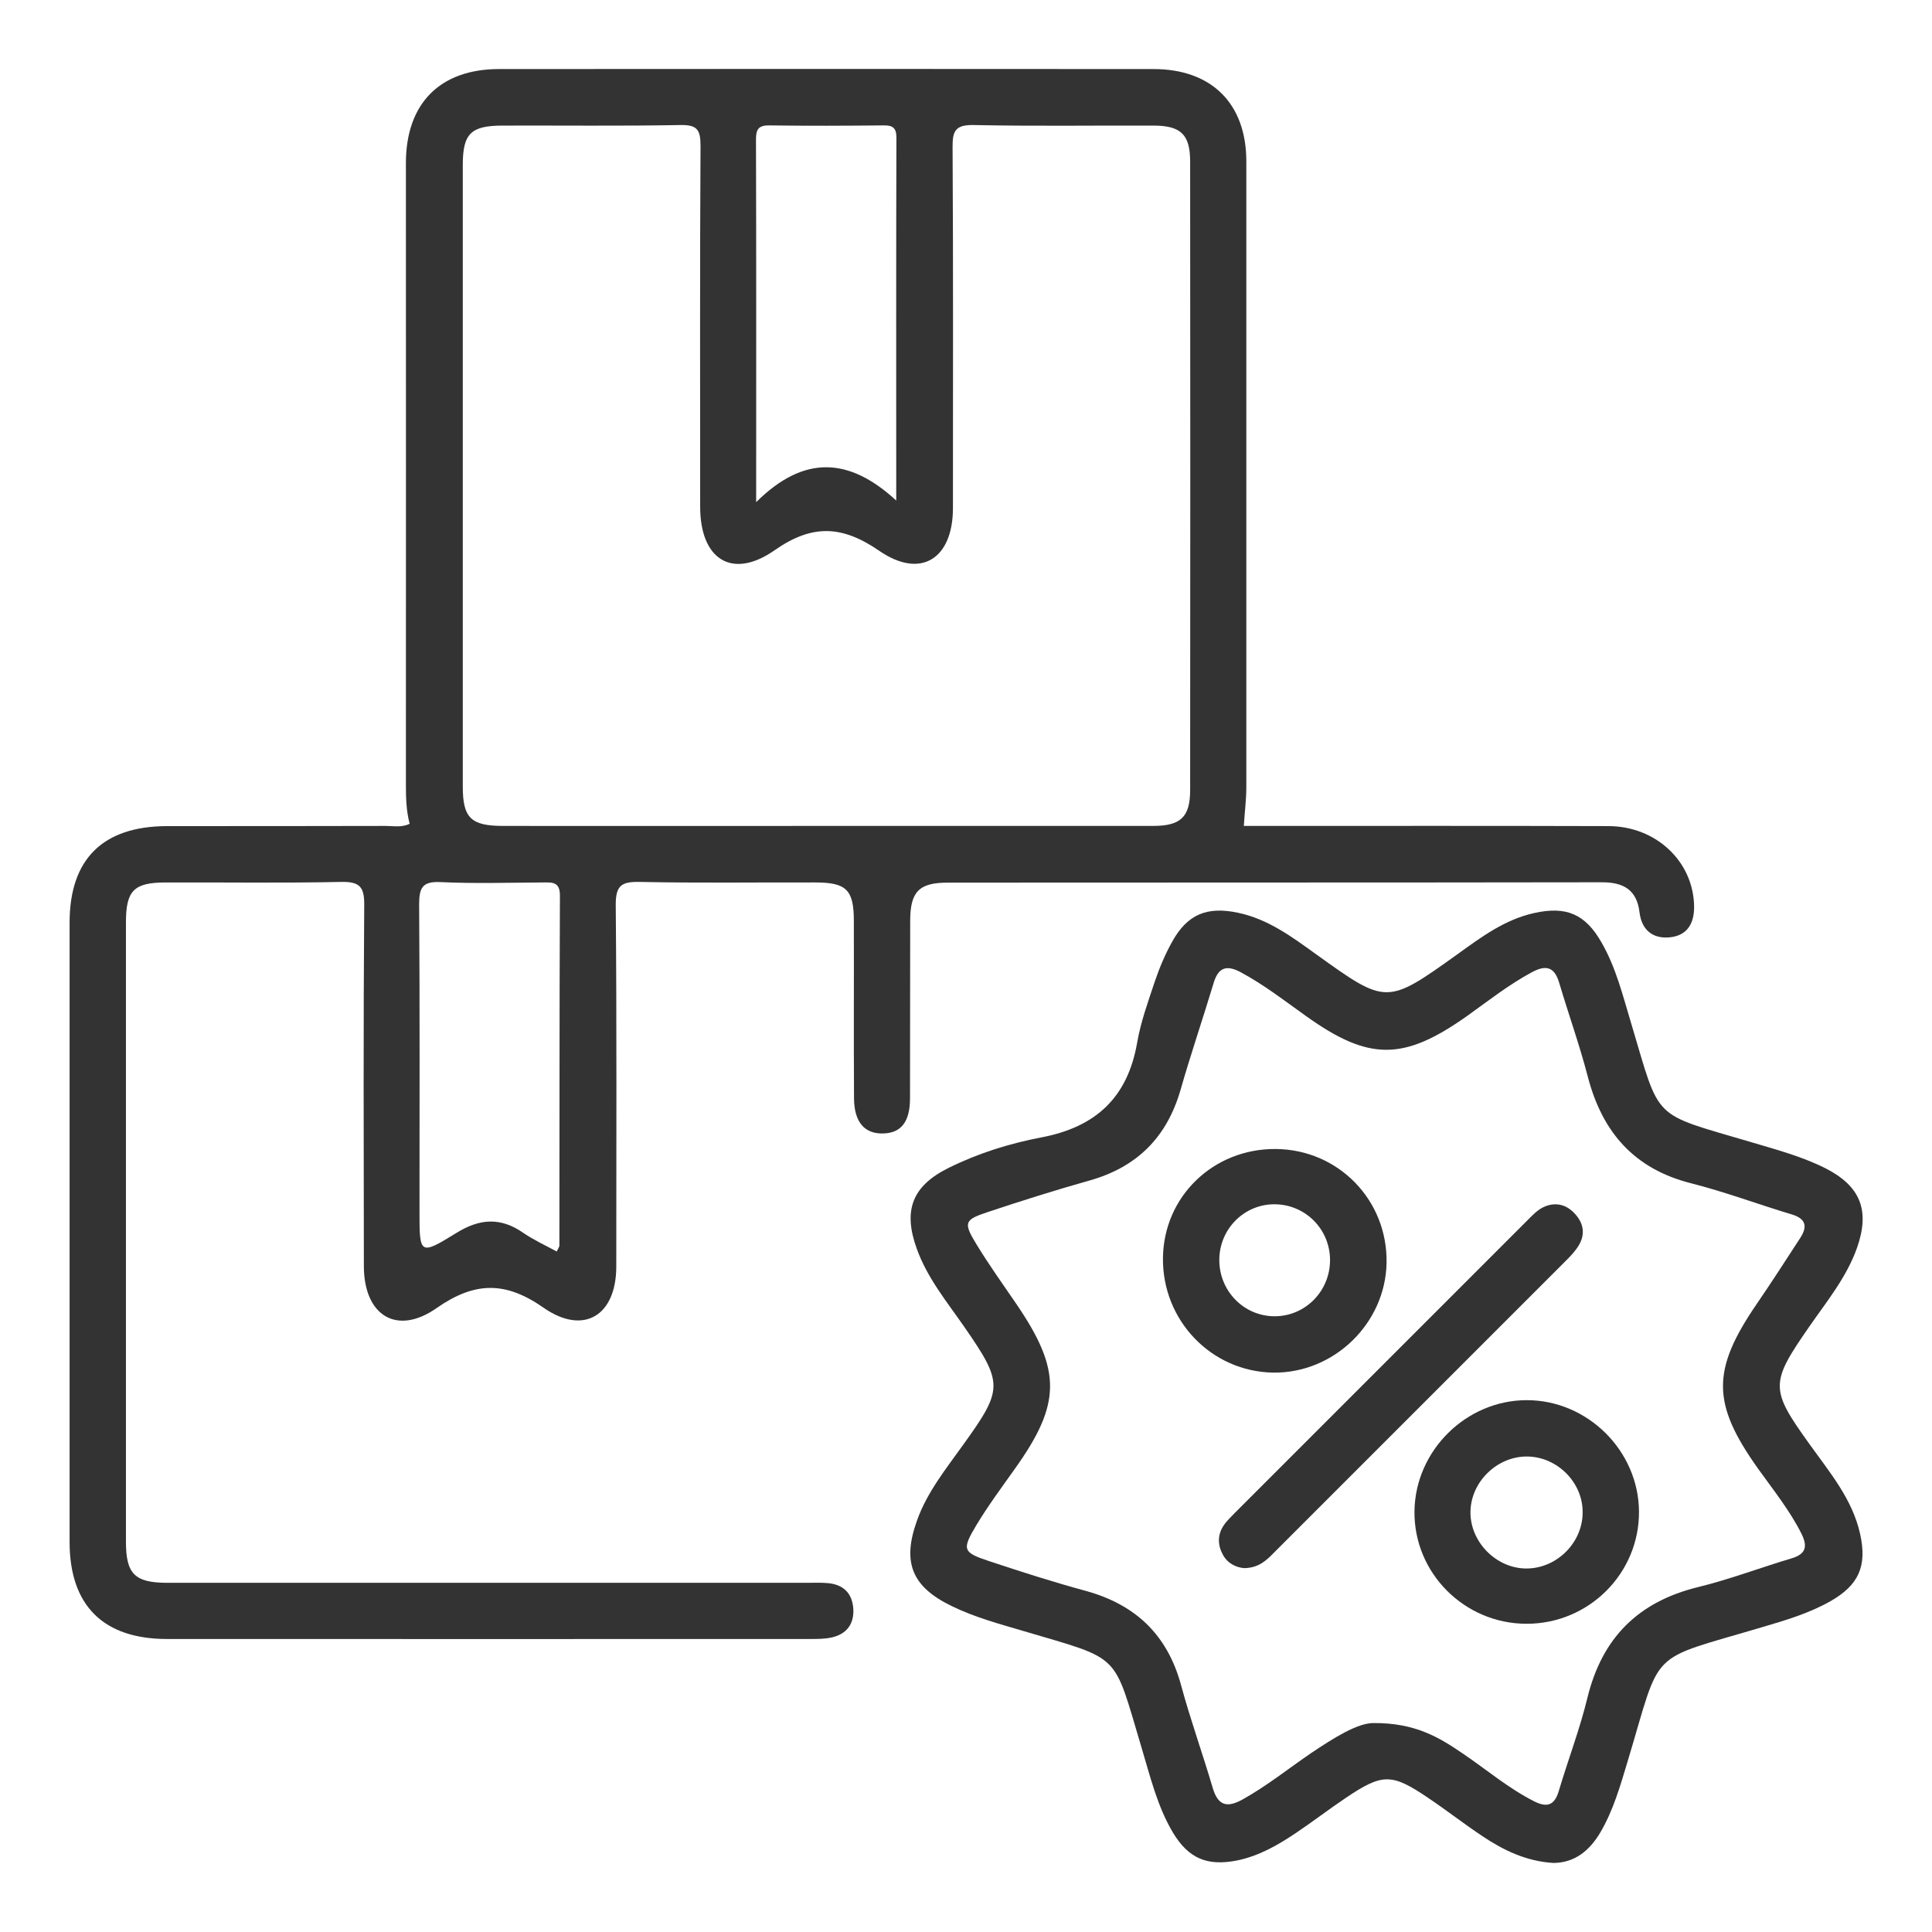
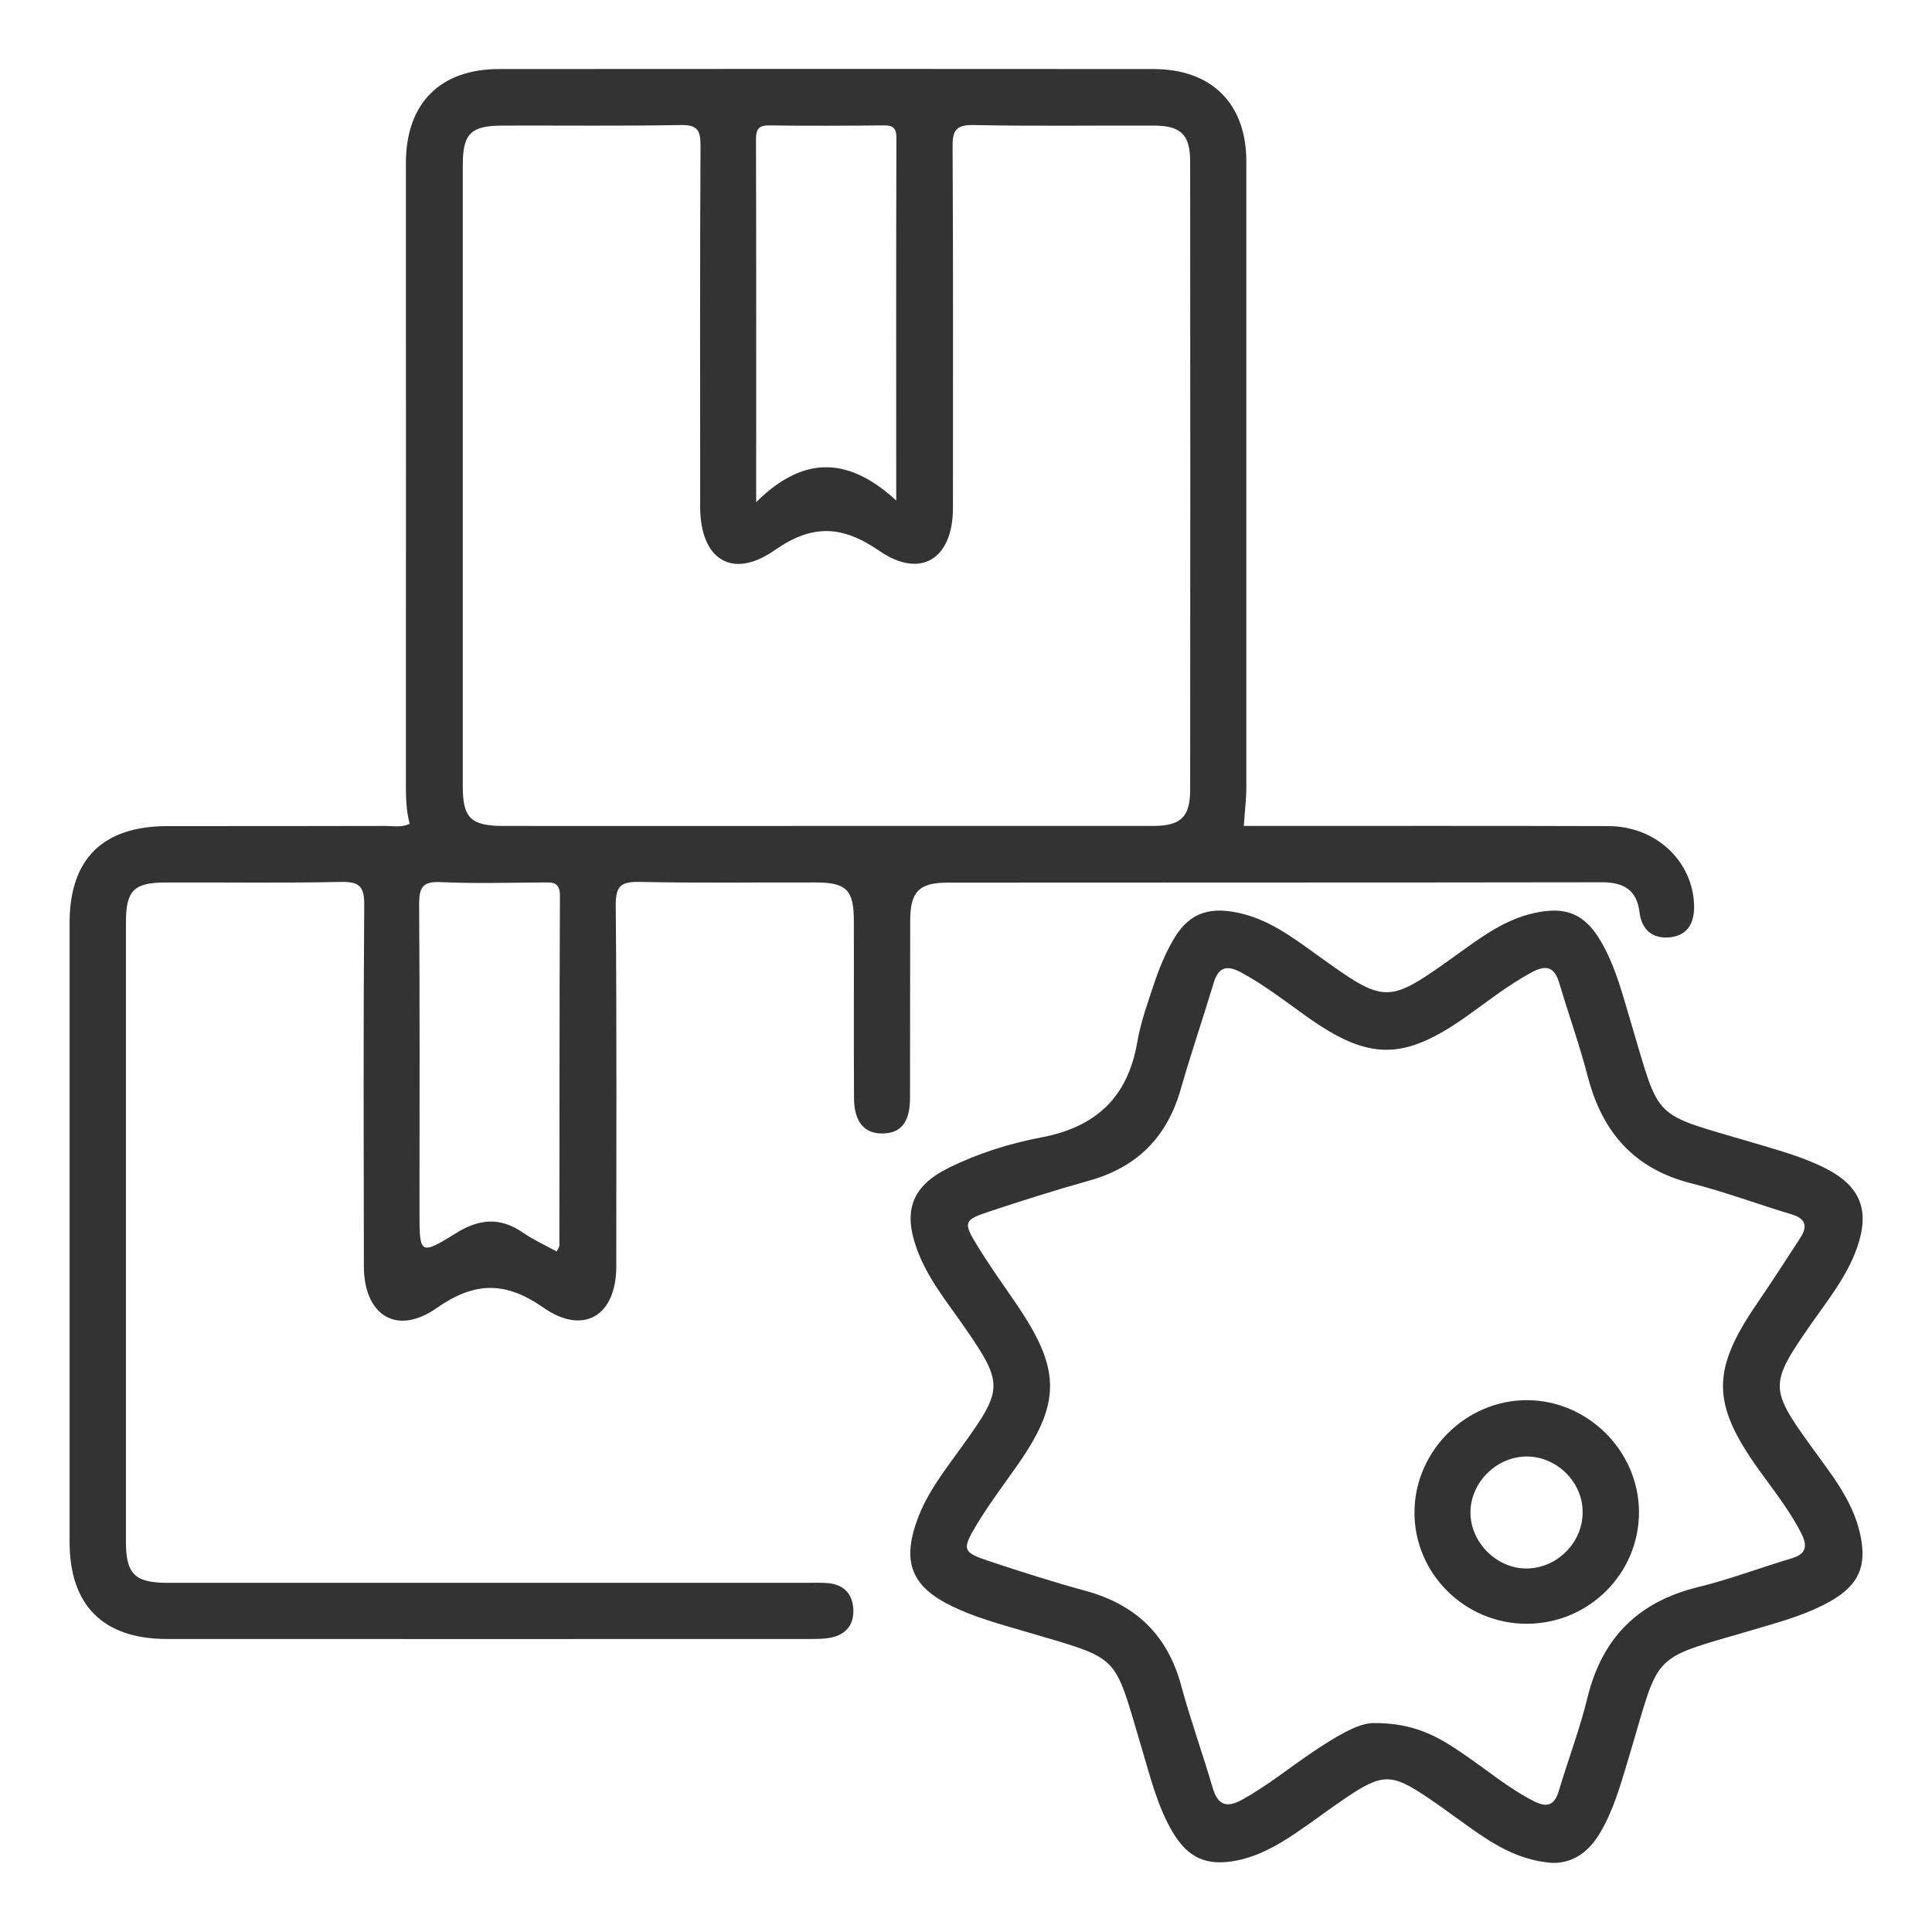
<svg xmlns="http://www.w3.org/2000/svg" id="Capa_1" x="0px" y="0px" viewBox="0 0 1080 1080" style="enable-background:new 0 0 1080 1080;" xml:space="preserve">
  <style type="text/css">	.st0{fill:#333333;}</style>
  <g>
    <g>
      <path class="st0" d="M229,460.5c-1.9-7.2-2.1-14.4-2.1-21.8c0.1-115.8,0-231.6,0-347.5c0-33.3,19-52.6,52.1-52.6   c121.9-0.1,243.9-0.1,365.8,0c32.5,0,51.9,19.3,51.9,51.6c0,116.6,0,233.3,0,349.9c0,6.8-0.9,13.7-1.4,21.6c4.2,0,8.6,0,13,0   c63.6,0,127.2-0.1,190.9,0.1c26.5,0.1,47.1,19.6,47.8,44.2c0.3,10.1-3.7,17.1-13.9,18c-9.3,0.8-15.4-4.2-16.6-14   c-1.5-12.5-8.8-16.8-21-16.8c-121.9,0.2-243.9,0.1-365.8,0.2c-16,0-20.9,5.1-20.9,21.4c-0.1,33,0,66.1-0.1,99.1   c0,13.1-4.9,19.4-14.8,19.7c-10.5,0.4-16.4-6.2-16.5-19.6c-0.2-33,0-66.1-0.1-99.1c0-17.5-4.1-21.6-21.6-21.6   c-32.6-0.1-65.3,0.4-97.9-0.3c-10.3-0.2-13.7,1.8-13.6,13.1c0.6,67.3,0.3,134.6,0.3,201.9c0,27.4-18.2,38.7-40.7,23   c-21.3-14.9-38.5-14.6-59.7,0.2c-22.4,15.7-40.7,4.1-40.7-23.5c-0.1-67.3-0.3-134.6,0.2-201.9c0.1-10.2-2.7-13-12.9-12.8   c-32.6,0.7-65.2,0.2-97.9,0.3c-17.9,0-22.4,4.4-22.4,22.3c0,115.4,0,230.8,0,346.2c0,18.1,4.9,23,23.3,23c119.1,0,238.2,0,357.2,0   c4.1,0,8.2-0.2,12.2,0.2c8.5,0.9,13.3,5.7,13.9,14.3c0.5,8.5-3.7,14.1-11.9,16c-3.9,0.9-8.1,0.9-12.1,0.9   c-119.9,0-239.8,0.1-359.7,0c-35.6,0-54.4-18.8-54.4-54.2c0-115.4,0-230.8,0-346.2c0-35.6,18.6-53.9,54.4-54   c40.8,0,81.6,0,122.3-0.1C220,461.7,224.5,462.7,229,460.5z M461,461.7c61.2,0,122.3,0,183.5,0c15.6,0,20.8-5,20.8-20.2   c0.1-117,0.1-234,0-351.1c0-15.3-5.2-20.2-20.7-20.2c-33.4-0.1-66.9,0.4-100.3-0.3c-10.1-0.2-11.9,3.2-11.8,12.3   c0.4,67.3,0.2,134.6,0.2,201.8c0,28.4-18,39.9-41.2,23.9c-20.8-14.3-37.5-15-58.5-0.3c-23.8,16.6-41.6,5.1-41.6-24.3   c0-67.3-0.2-134.6,0.2-201.8c0-8.9-1.8-11.8-11.3-11.6c-33,0.6-66,0.2-99.1,0.3c-18,0-22.5,4.4-22.5,22.1c0,115.8,0,231.6,0,347.4   c0,17.6,4.6,22,22.7,22C341.1,461.8,401,461.7,461,461.7z M422.7,280.7c26.9-26.7,52.1-25,78.3-0.9c0-70.3-0.1-136.6,0.1-203   c0-5.6-2.4-6.8-7.3-6.7c-21.2,0.2-42.4,0.3-63.6,0c-5.9-0.1-7.6,1.9-7.6,7.7C422.8,143.8,422.7,209.8,422.7,280.7z M311.2,699.6   c0.9-1.9,1.5-2.6,1.5-3.3c0.1-65.2,0-130.5,0.3-195.7c0-7.5-4-7.4-9.3-7.3c-19.2,0.1-38.4,0.7-57.5-0.2   c-10.2-0.5-11.9,3.3-11.9,12.5c0.4,57.5,0.2,115,0.2,172.5c0,23.1,0.3,23.7,20.5,11.2c13-8.1,24.7-9,37.4-0.2   C298.2,693.1,304.8,696.1,311.2,699.6z" />
      <path class="st0" d="M868.4,1041.4c-15.2-0.9-28-7.1-39.9-15.1c-10.2-6.8-19.8-14.3-29.9-21.1c-20.6-14-25.7-14-46.1-0.3   c-9.5,6.4-18.5,13.3-28,19.7c-10.1,6.8-20.7,12.9-32.9,15.4c-16.7,3.3-27.2-1-36-15.7c-8.6-14.5-12.5-30.8-17.3-46.8   c-16.3-54.4-10.8-49.3-66-65.7c-13.6-4-27.4-7.7-40.3-14c-22.3-10.8-27.8-24.4-19.4-47.8c5.7-16,16.3-29,26-42.6   c22.2-30.9,22.3-34.1,0.5-65.6c-9.7-14-20.7-27.3-26.6-43.7c-7.8-21.5-2.6-35.1,17.7-45.2c16.5-8.2,34.1-13.7,52-17.1   c30.4-5.8,48.2-22.3,53.5-53.1c2-11.5,6.1-22.8,9.8-33.9c2.6-7.7,5.8-15.3,9.7-22.3c8.5-15.4,19.5-19.9,36.7-16.3   c16.9,3.5,30.3,13.5,43.9,23.3c39.3,28.2,39.3,28.3,79.1-0.2c13.2-9.5,26.3-19.3,42.7-22.9c17.9-4,28.6,0.5,37.7,16.5   c8.2,14.3,12,30.2,16.7,45.7c16.3,54.5,10.9,49.3,66,65.6c14.4,4.3,29,8.1,42.5,14.9c19.6,10,24.9,23.6,17.6,44.4   c-5.8,16.4-16.7,29.7-26.5,43.8c-22.3,32.1-22.3,35.1,0.3,66.5c11.1,15.5,23.6,30.3,27.9,49.6c4,17.9-0.6,28.6-16.6,37.7   c-11.8,6.7-24.6,10.5-37.5,14.3c-65.7,19.6-56.4,10.8-75.9,75.4c-4.1,13.6-8,27.4-15.3,39.7   C888.5,1034.6,880.2,1041.3,868.4,1041.4z M767.6,963.2c23.9-0.2,37.3,8.3,50.5,17.3c13.1,8.9,25.3,19.3,39.6,26.5   c7,3.5,11.2,2.3,13.6-5.6c5.2-17.5,11.8-34.7,16.1-52.4c8.2-33.5,28.4-53.6,61.8-61.8c17.7-4.3,34.9-10.9,52.4-16.1   c8-2.4,8.9-6.7,5.5-13.6c-6.6-13.2-15.9-24.7-24.4-36.6c-25.9-36.4-26-55-0.6-92.1c8.3-12.1,16.2-24.4,24.2-36.7   c4.3-6.6,3.2-10.9-4.9-13.3c-18.7-5.6-37-12.5-55.9-17.3c-31.9-8-49.8-28.5-57.9-59.6c-4.6-17.7-10.8-35-16-52.5   c-2.7-9.1-7.5-10.1-15.3-5.9c-13,7-24.5,16.1-36.4,24.6c-35.4,25-54.7,25-89.8-0.1c-11.9-8.5-23.5-17.5-36.5-24.5   c-8-4.3-12.6-2.7-15.2,6.1c-6,19.9-12.7,39.5-18.4,59.4c-7.6,26.6-24.3,43.4-50.9,50.9c-19.2,5.4-38.2,11.4-57.1,17.7   c-13,4.3-13.5,5.9-6.2,17.9c7,11.5,14.8,22.4,22.4,33.5c25.3,37.1,25.1,55.7-0.9,92.1c-7.3,10.3-14.9,20.5-21.4,31.3   c-8.4,14-7.8,15.4,7.4,20.4c17.7,5.9,35.6,11.6,53.6,16.5c28,7.7,45.8,24.7,53.4,53c5.2,19.2,12,38,17.6,57.1   c3,10.2,8.2,11.3,16.9,6.4c13.6-7.6,25.6-17.3,38.4-26C745.9,971.3,758.7,963.3,767.6,963.2z" />
      <path class="st0" d="M853.4,907.7c-34.8,0-63.1-28.4-62.7-62.9c0.4-33.9,28.9-62.1,62.8-62.1c33.9,0,62.4,28.2,62.7,62.1   C916.5,879.4,888.3,907.7,853.4,907.7z M853.8,814.2c-16.7-0.2-31.4,13.9-31.8,30.6c-0.4,17.1,14.5,32.2,31.6,32   c16.8-0.2,31.1-14.5,31.1-31.3C884.9,828.8,870.6,814.4,853.8,814.2z" />
-       <path class="st0" d="M650.1,703.2c0.4-34.4,28.2-61.2,63.1-60.9c35,0.3,62.5,28.6,61.9,63.6c-0.6,33.9-29.4,61.8-63.3,61.4   C677.2,766.8,649.7,738.2,650.1,703.2z M743.5,704.6c0.1-17.2-13.5-31.1-30.6-31.4c-17-0.3-31,13.4-31.3,30.6   c-0.3,17.7,13.7,32.1,31.1,32C729.7,735.7,743.4,721.8,743.5,704.6z" />
-       <path class="st0" d="M695.4,876.6c-4-0.4-8.8-2.2-11.7-7.3c-3-5.4-3.2-11,0.1-16.2c1.7-2.7,4.2-5,6.4-7.3   c54.5-54.5,109-109,163.5-163.5c2.6-2.6,5.2-5.4,8.3-7.1c6.4-3.4,12.9-2.4,17.9,2.8c5,5.1,6.6,11.3,2.8,17.9   c-1.8,3.1-4.4,5.9-6.9,8.4c-54.5,54.5-109,109-163.5,163.5C708,872.2,703.7,876.5,695.4,876.6z" />
    </g>
  </g>
</svg>